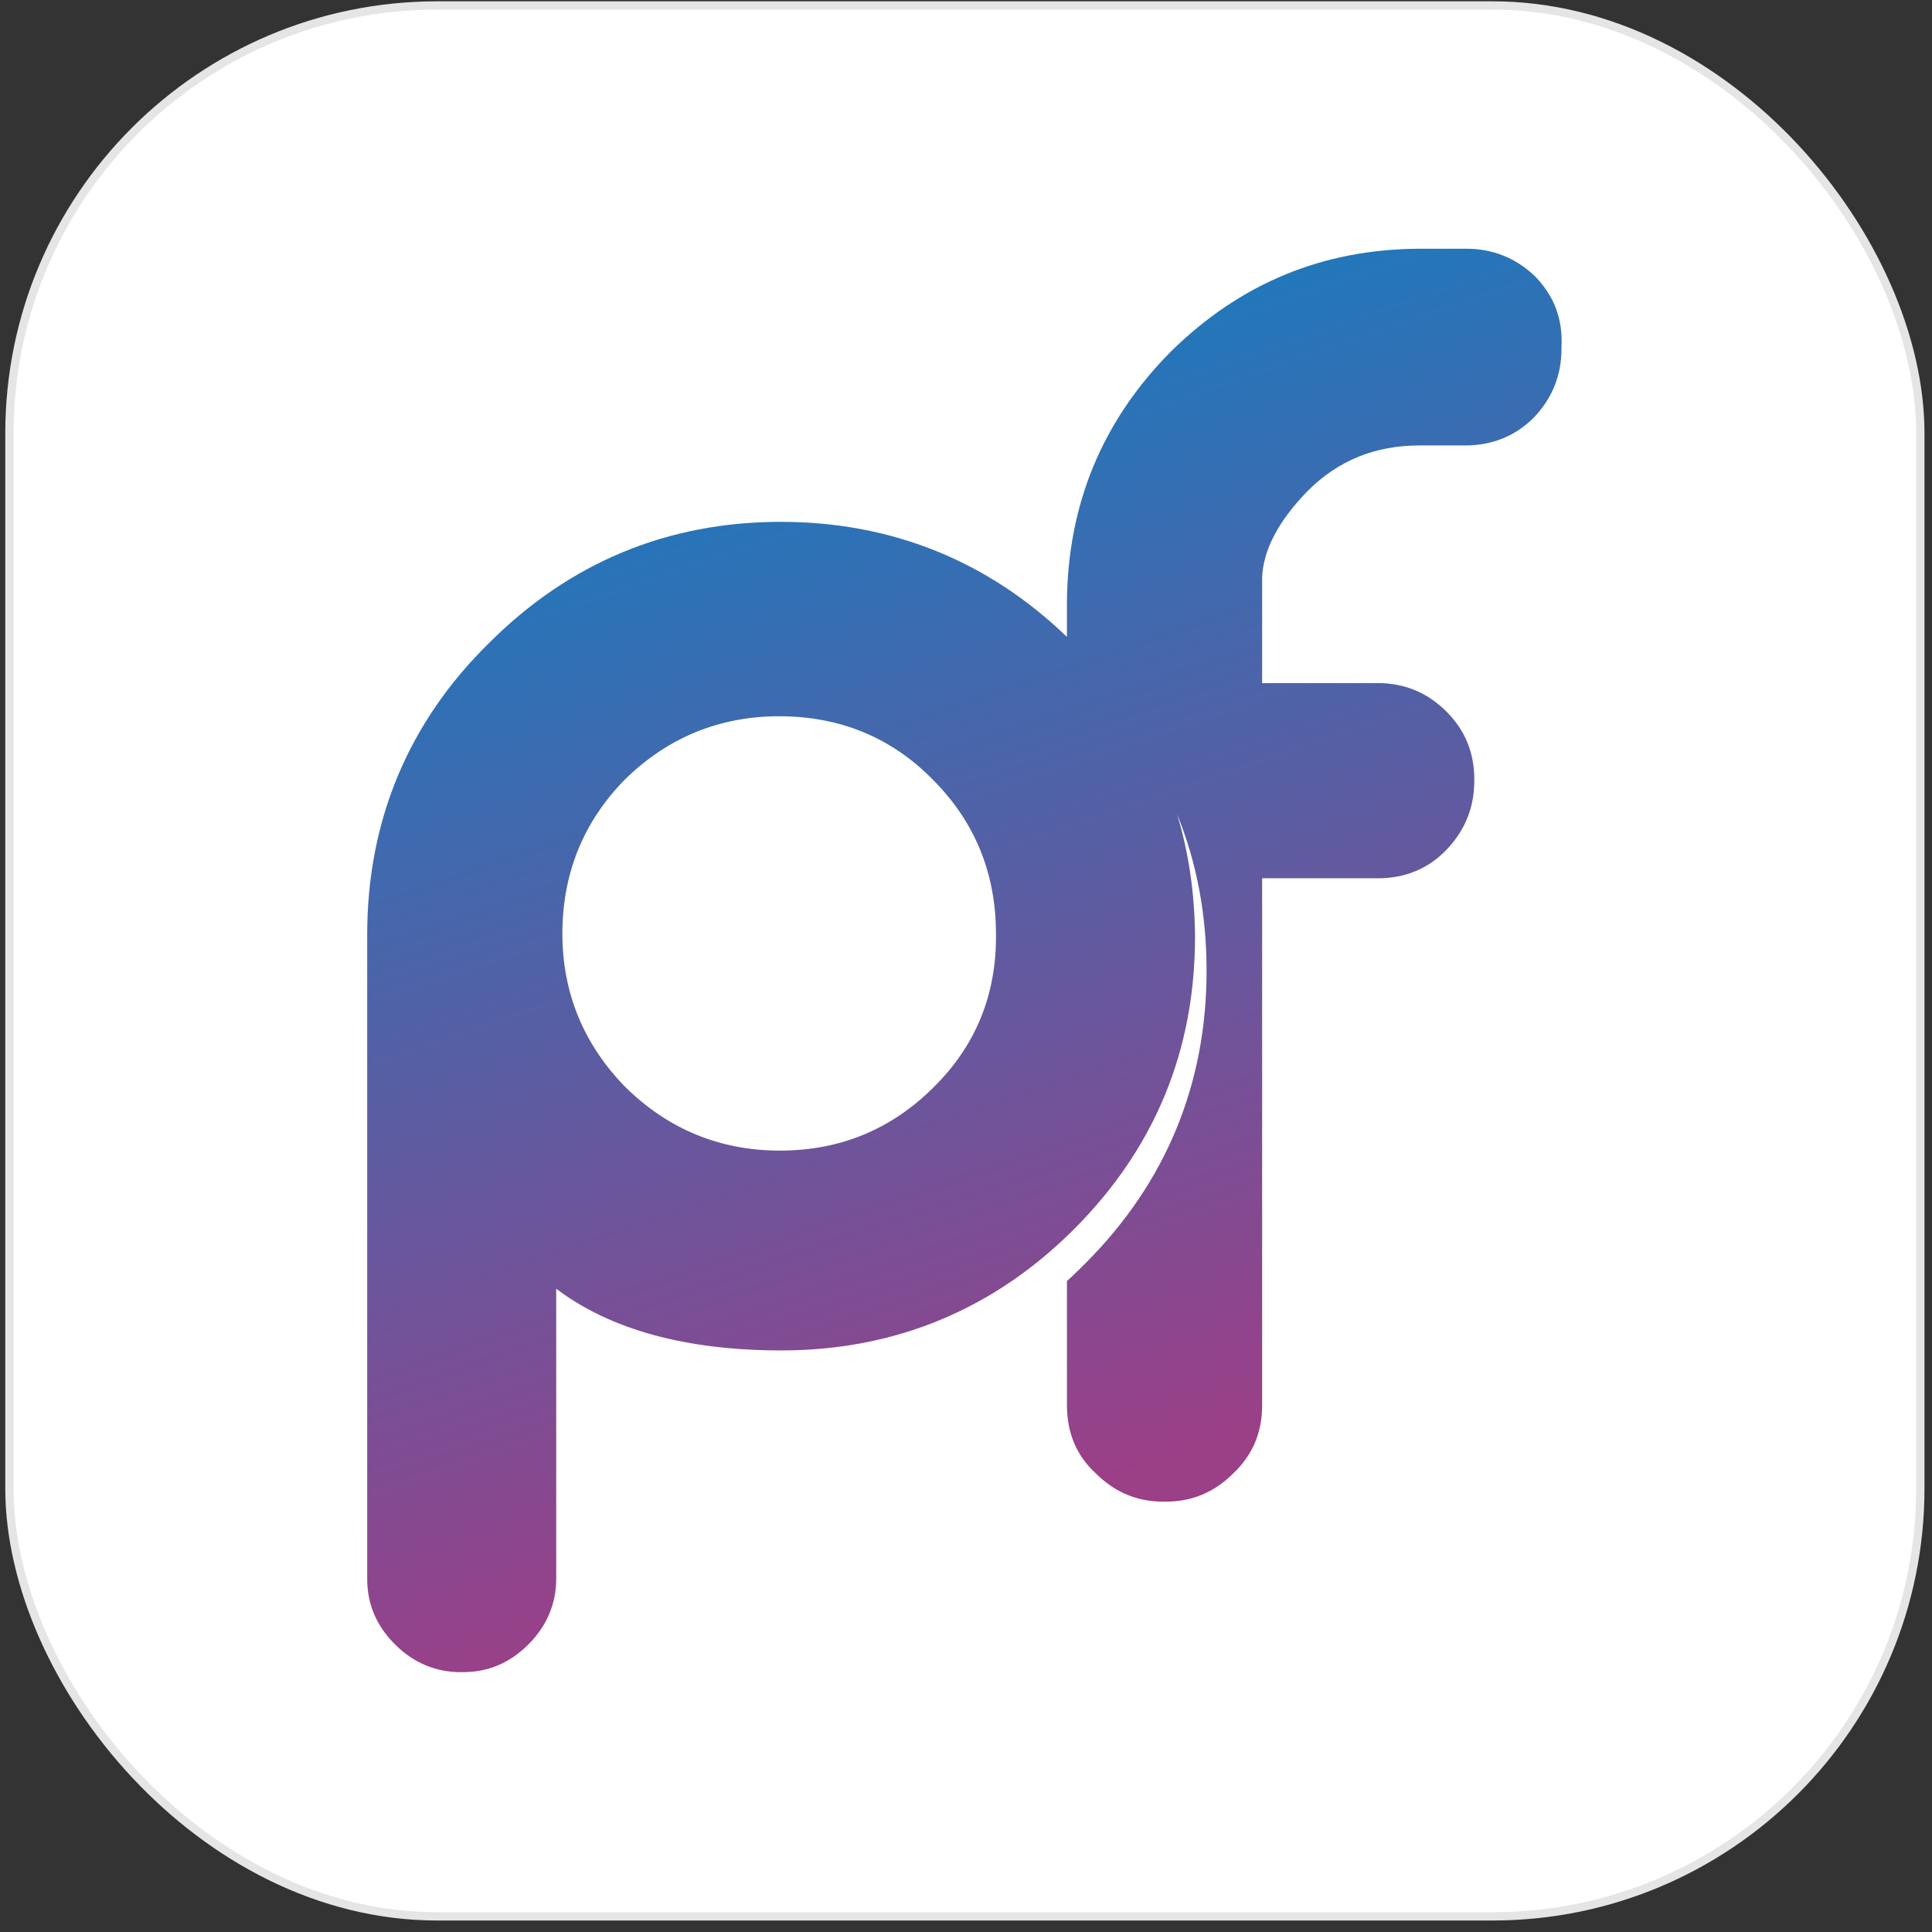
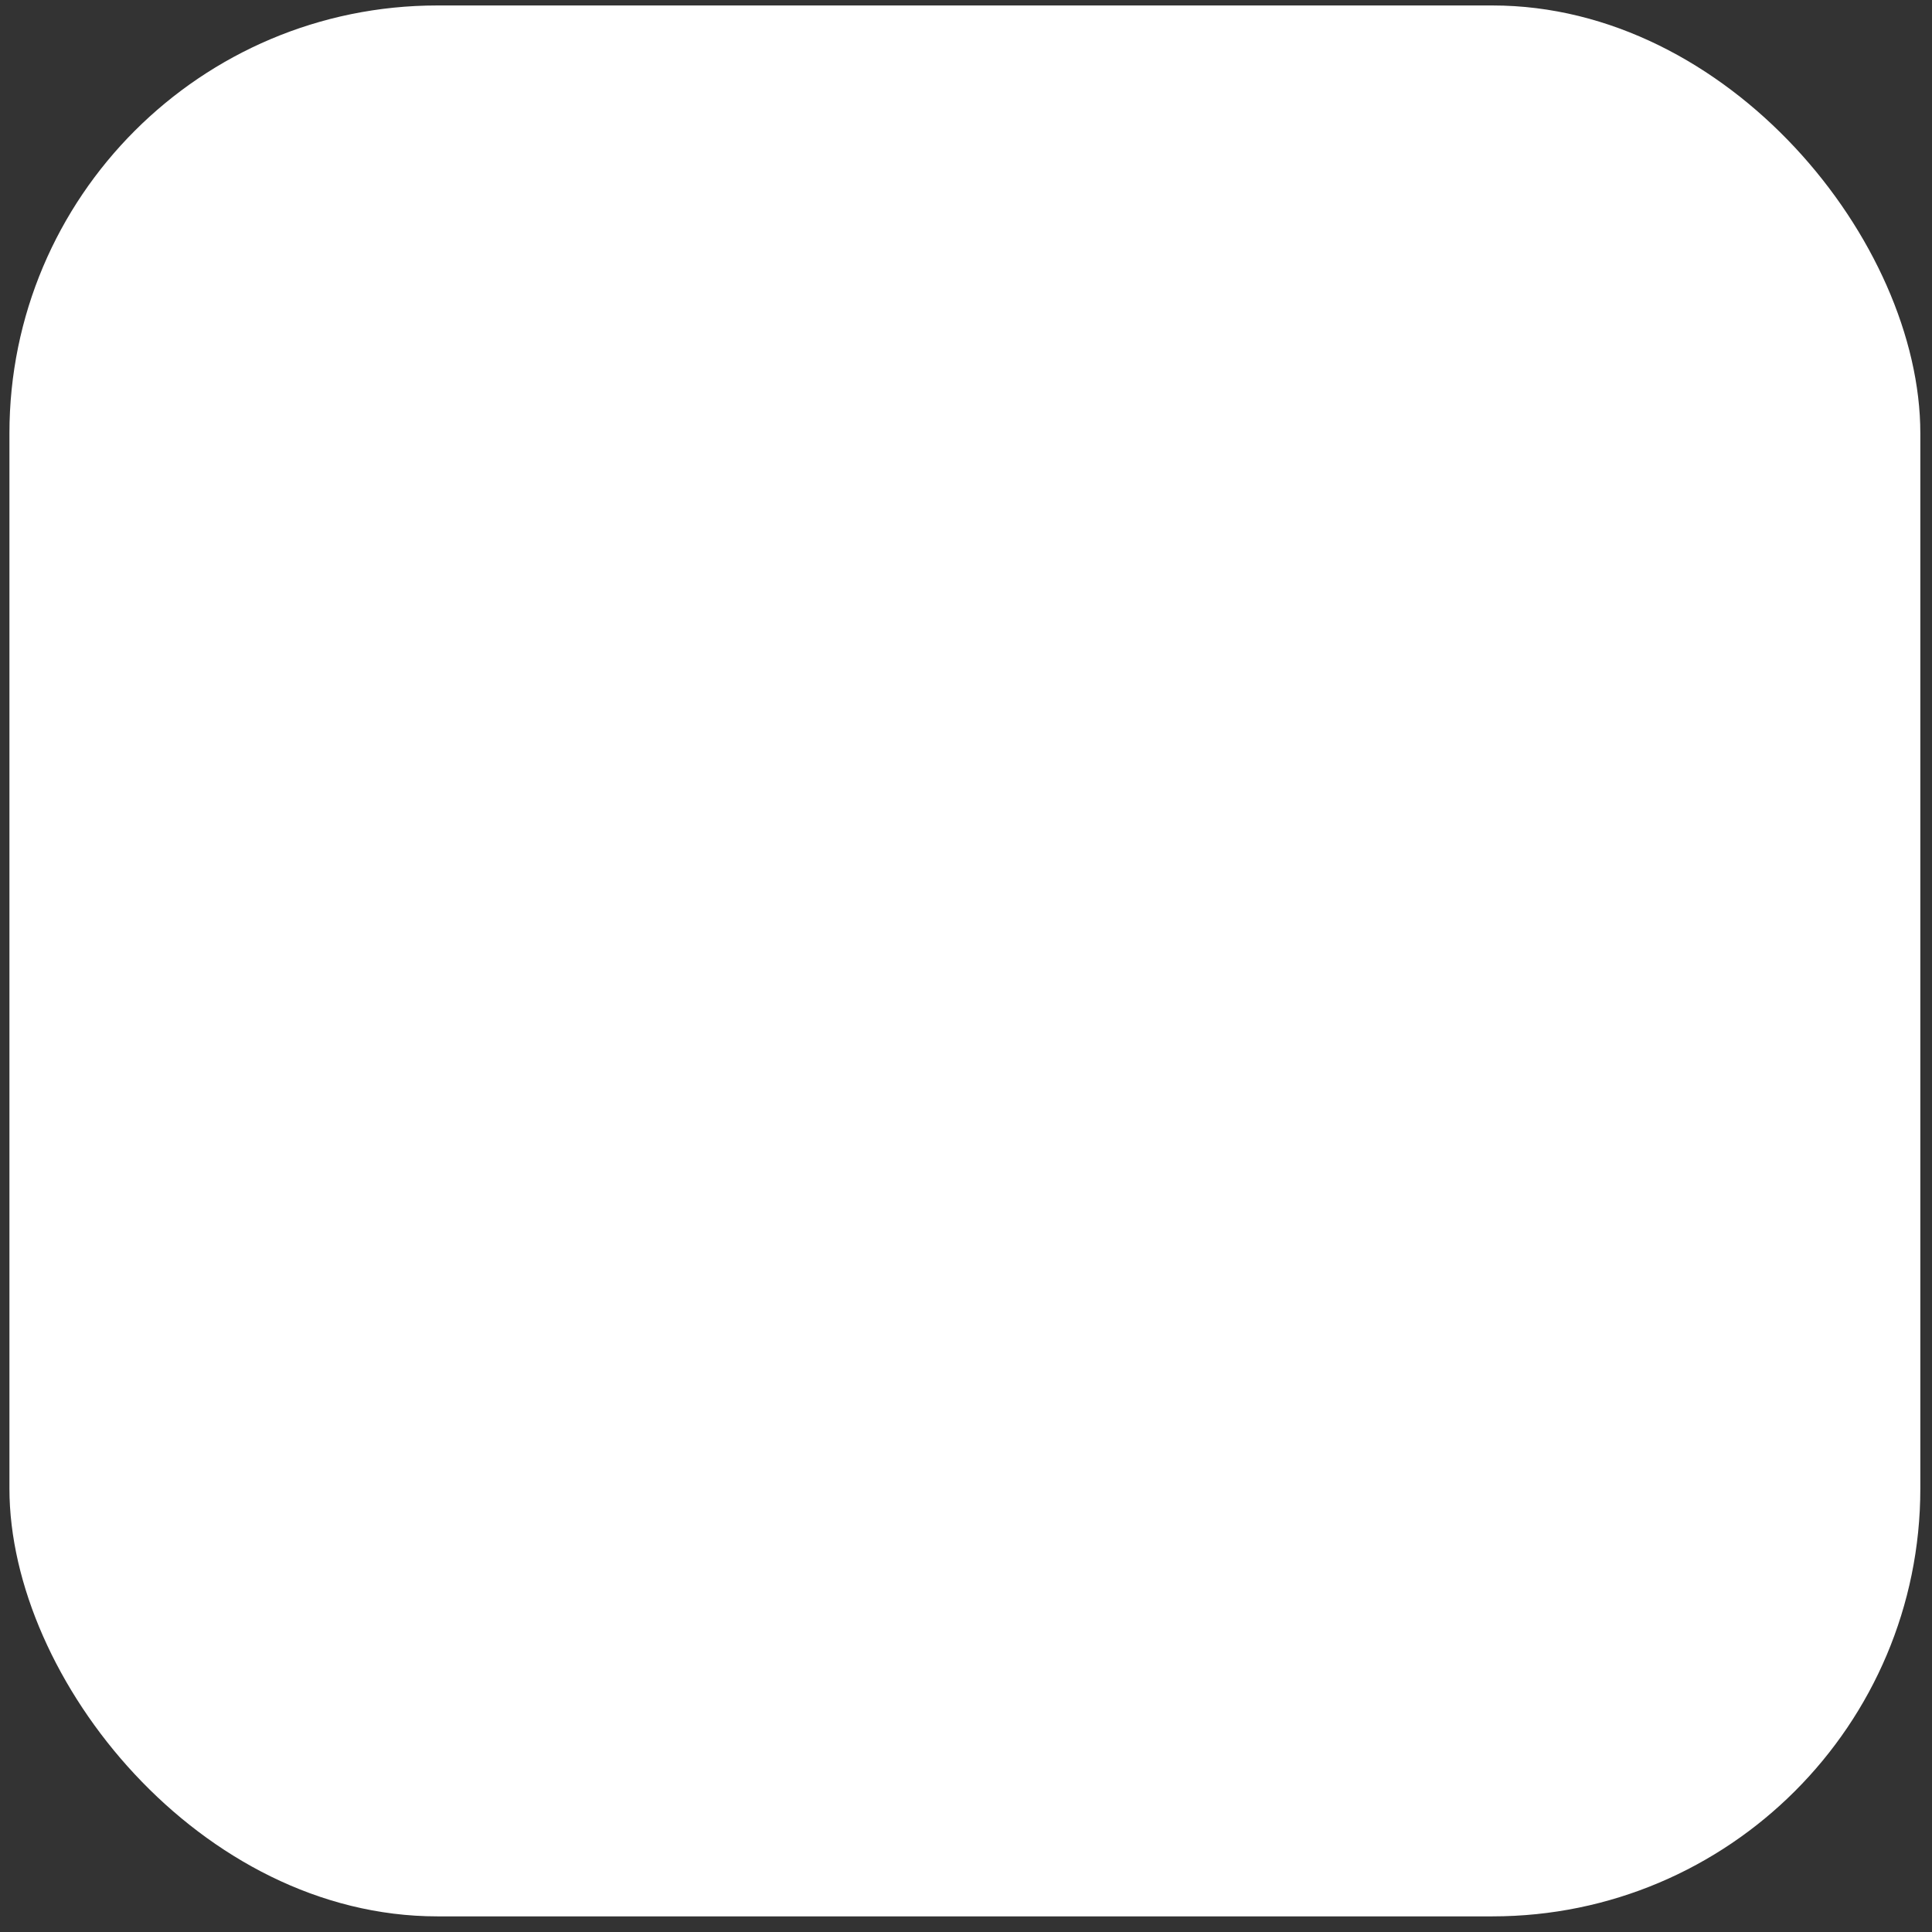
<svg xmlns="http://www.w3.org/2000/svg" width="151" height="151" viewBox="0 0 151 151" fill="none">
  <rect x="0" y="0" width="151" height="151" fill="#333333" stroke="none" />
  <rect x="0.737" y="0.427" width="149.351" height="149.351" rx="33.442" fill="white" />
-   <path fill-rule="evenodd" clip-rule="evenodd" d="M114.624 19.44C116.674 19.44 118.483 20.164 119.99 21.611C121.437 23.119 122.161 24.867 122.04 27.159V27.279C122.04 29.329 121.317 31.138 119.87 32.646C118.423 34.093 116.614 34.816 114.503 34.816H110.946C107.509 34.816 104.614 35.962 102.202 38.374C99.911 40.726 98.705 43.017 98.645 45.188V53.388H107.689C109.74 53.388 111.549 54.112 113.056 55.619C114.503 57.067 115.227 58.815 115.227 60.926V61.046C115.227 63.096 114.503 64.905 113.056 66.413C111.609 67.92 109.8 68.644 107.689 68.644H98.645V109.828C98.645 111.938 97.921 113.687 96.414 115.134C94.906 116.641 93.158 117.365 91.107 117.365H90.927C88.876 117.365 87.128 116.641 85.62 115.134C84.113 113.747 83.389 111.938 83.389 109.828V100.12C83.872 99.698 84.354 99.215 84.836 98.733C91.108 92.462 94.303 84.743 94.303 75.88C94.303 71.501 93.538 67.417 92.001 63.641C92.909 66.648 93.377 69.843 93.399 73.226C93.399 82.09 90.264 89.748 83.933 96.079C77.661 102.35 69.943 105.546 61.079 105.546C53.602 105.546 47.693 103.918 43.472 100.722V123.395C43.472 125.324 42.749 127.073 41.302 128.52C39.854 129.967 38.166 130.691 36.176 130.691H35.995C34.066 130.691 32.317 129.967 30.87 128.52C29.423 127.073 28.699 125.384 28.699 123.395V73.046C28.699 64.182 31.895 56.464 38.226 50.253C44.497 43.982 52.155 40.786 61.019 40.786C69.657 40.786 77.207 43.821 83.389 49.779V47.057C83.45 39.399 86.163 32.887 91.469 27.52C96.896 22.154 103.408 19.44 111.066 19.44H114.624ZM60.959 89.929C65.602 89.929 69.642 88.301 72.958 84.985C76.275 81.728 77.903 77.689 77.842 72.985C77.842 68.282 76.214 64.242 72.898 60.926C69.642 57.609 65.602 55.981 60.898 55.981C56.195 55.981 52.155 57.669 48.839 60.926C45.583 64.242 43.955 68.282 43.955 72.985C43.955 77.628 45.643 81.668 48.899 84.985C52.216 88.241 56.255 89.929 60.959 89.929Z" fill="url(#paint0_linear_13983_371113)" />
-   <rect x="0.737" y="0.427" width="149.351" height="149.351" rx="33.442" stroke="#E5E5E5" stroke-width="0.649" />
  <defs>
    <linearGradient id="paint0_linear_13983_371113" x1="37.101" y1="27.05" x2="69.893" y2="123.154" gradientUnits="userSpaceOnUse">
      <stop stop-color="#0D81C4" />
      <stop offset="0.984" stop-color="#9B3F87" />
    </linearGradient>
  </defs>
</svg>